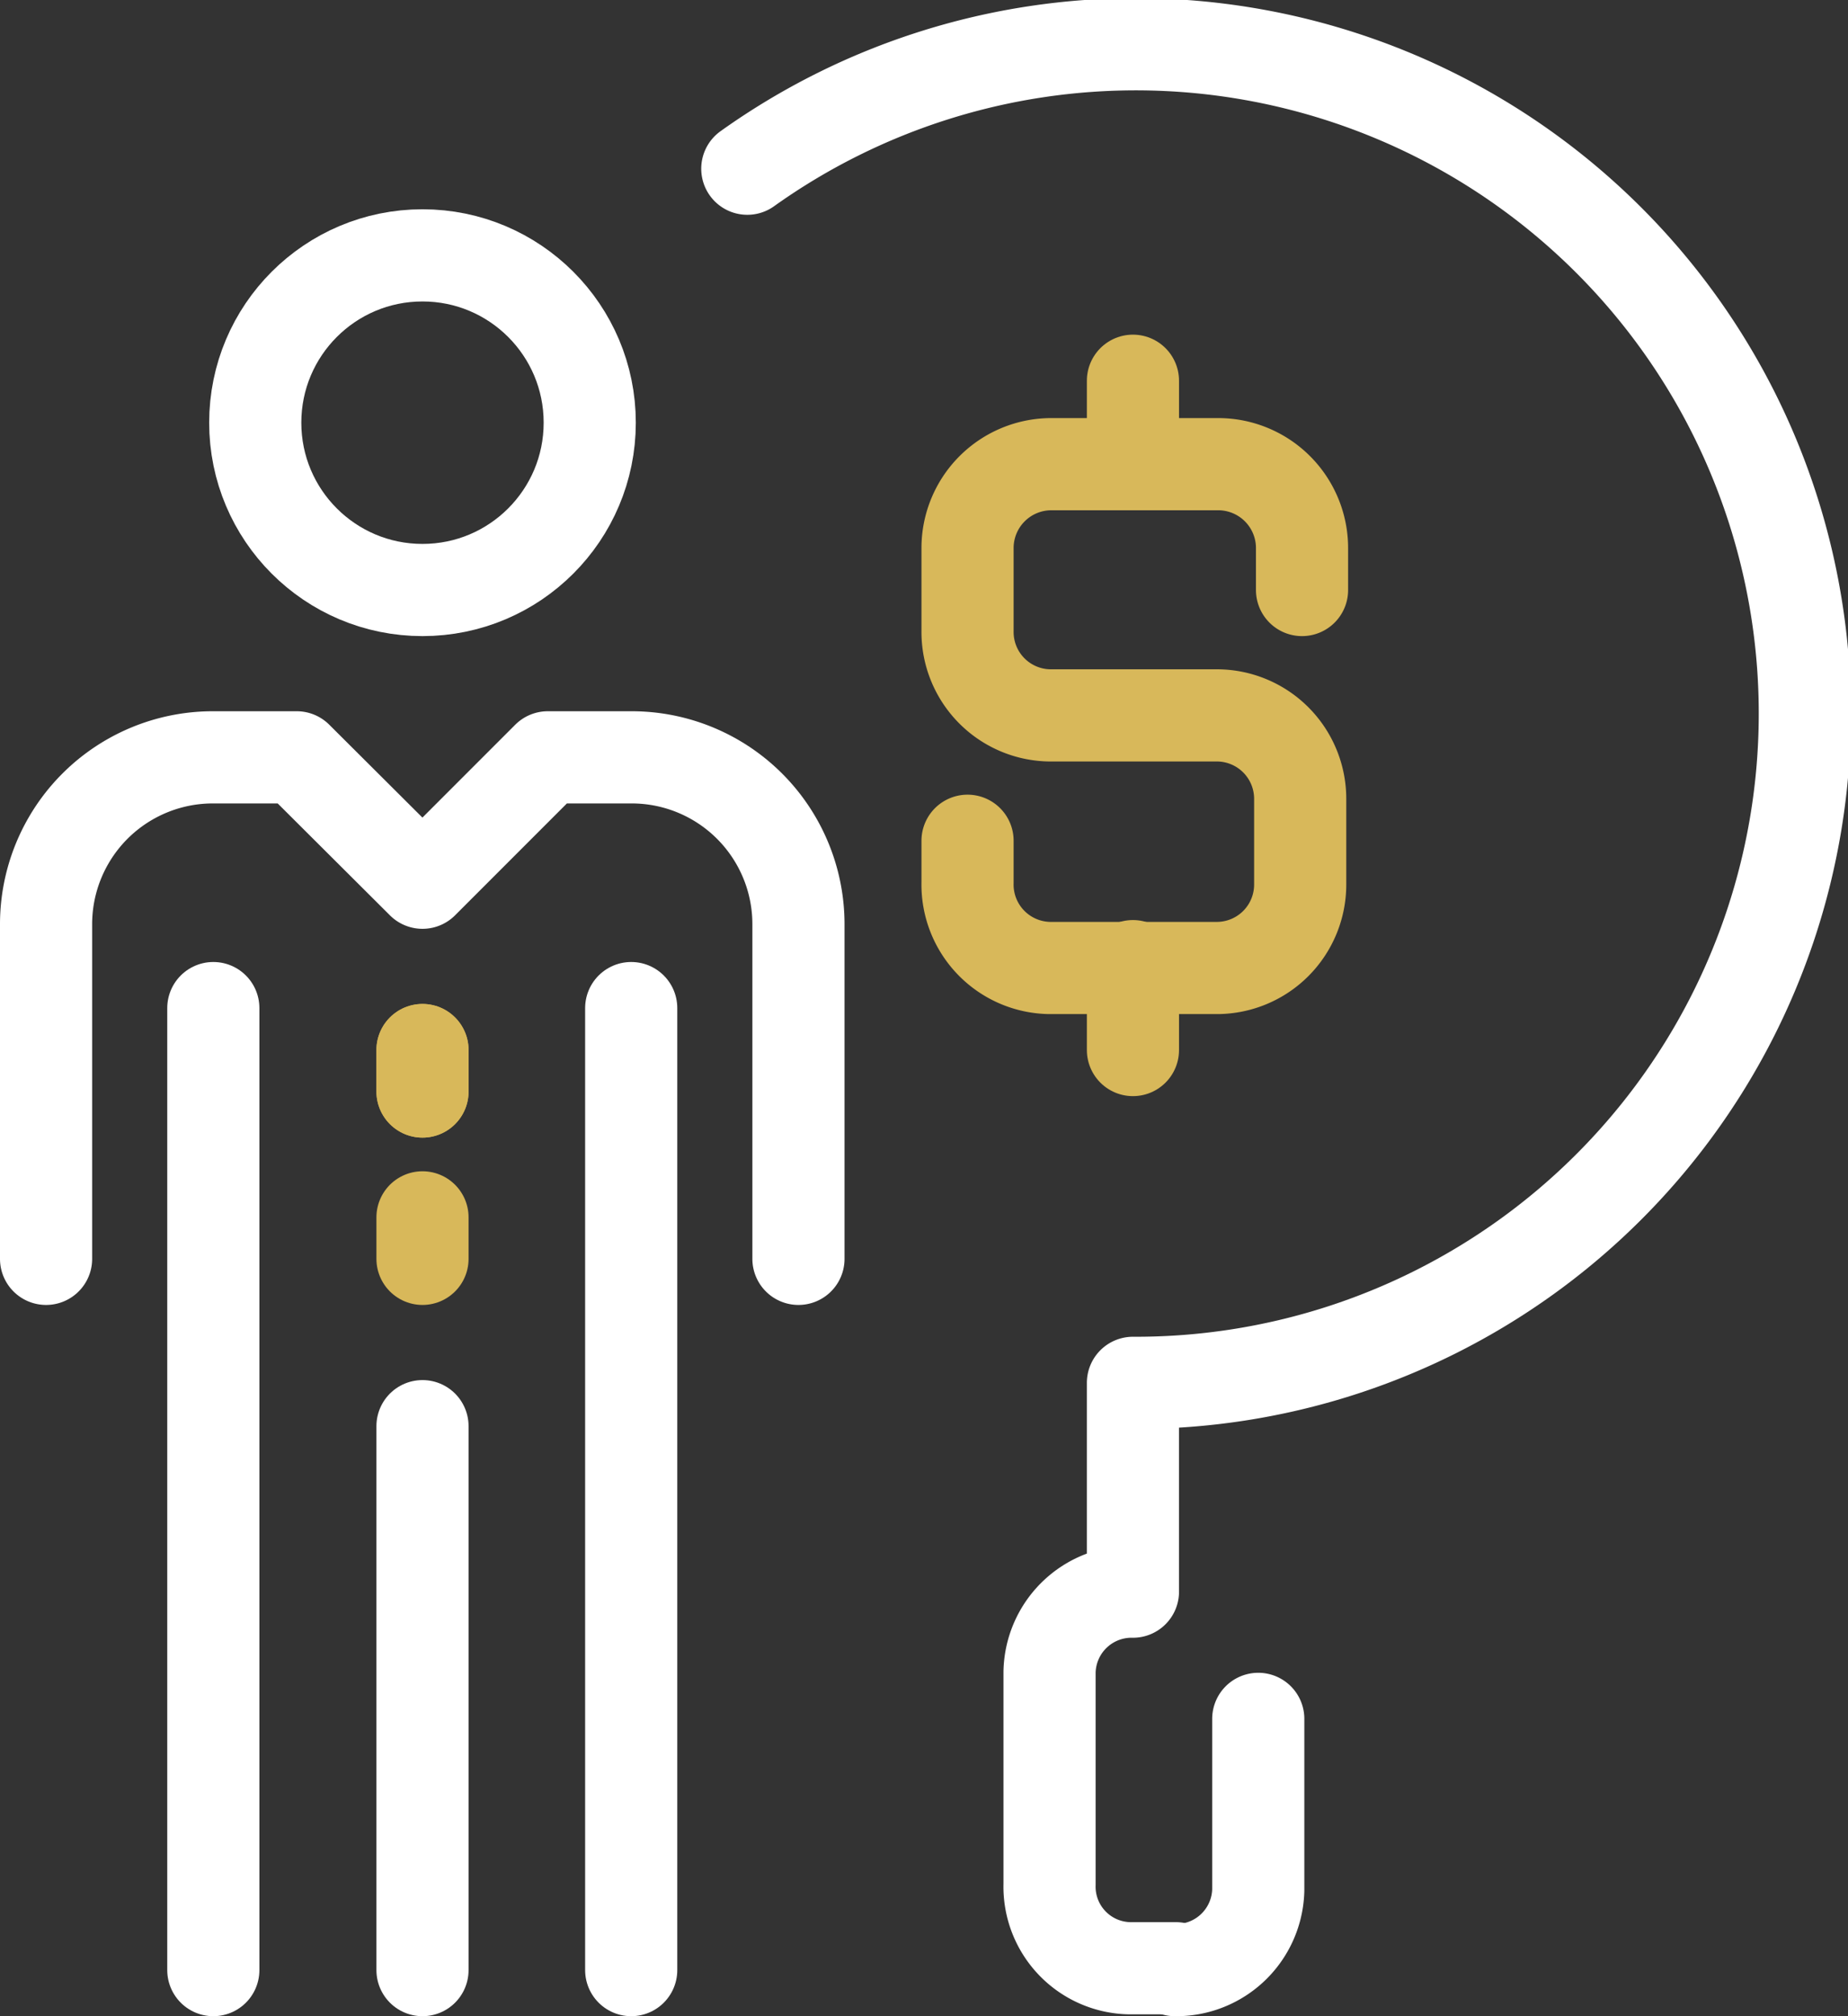
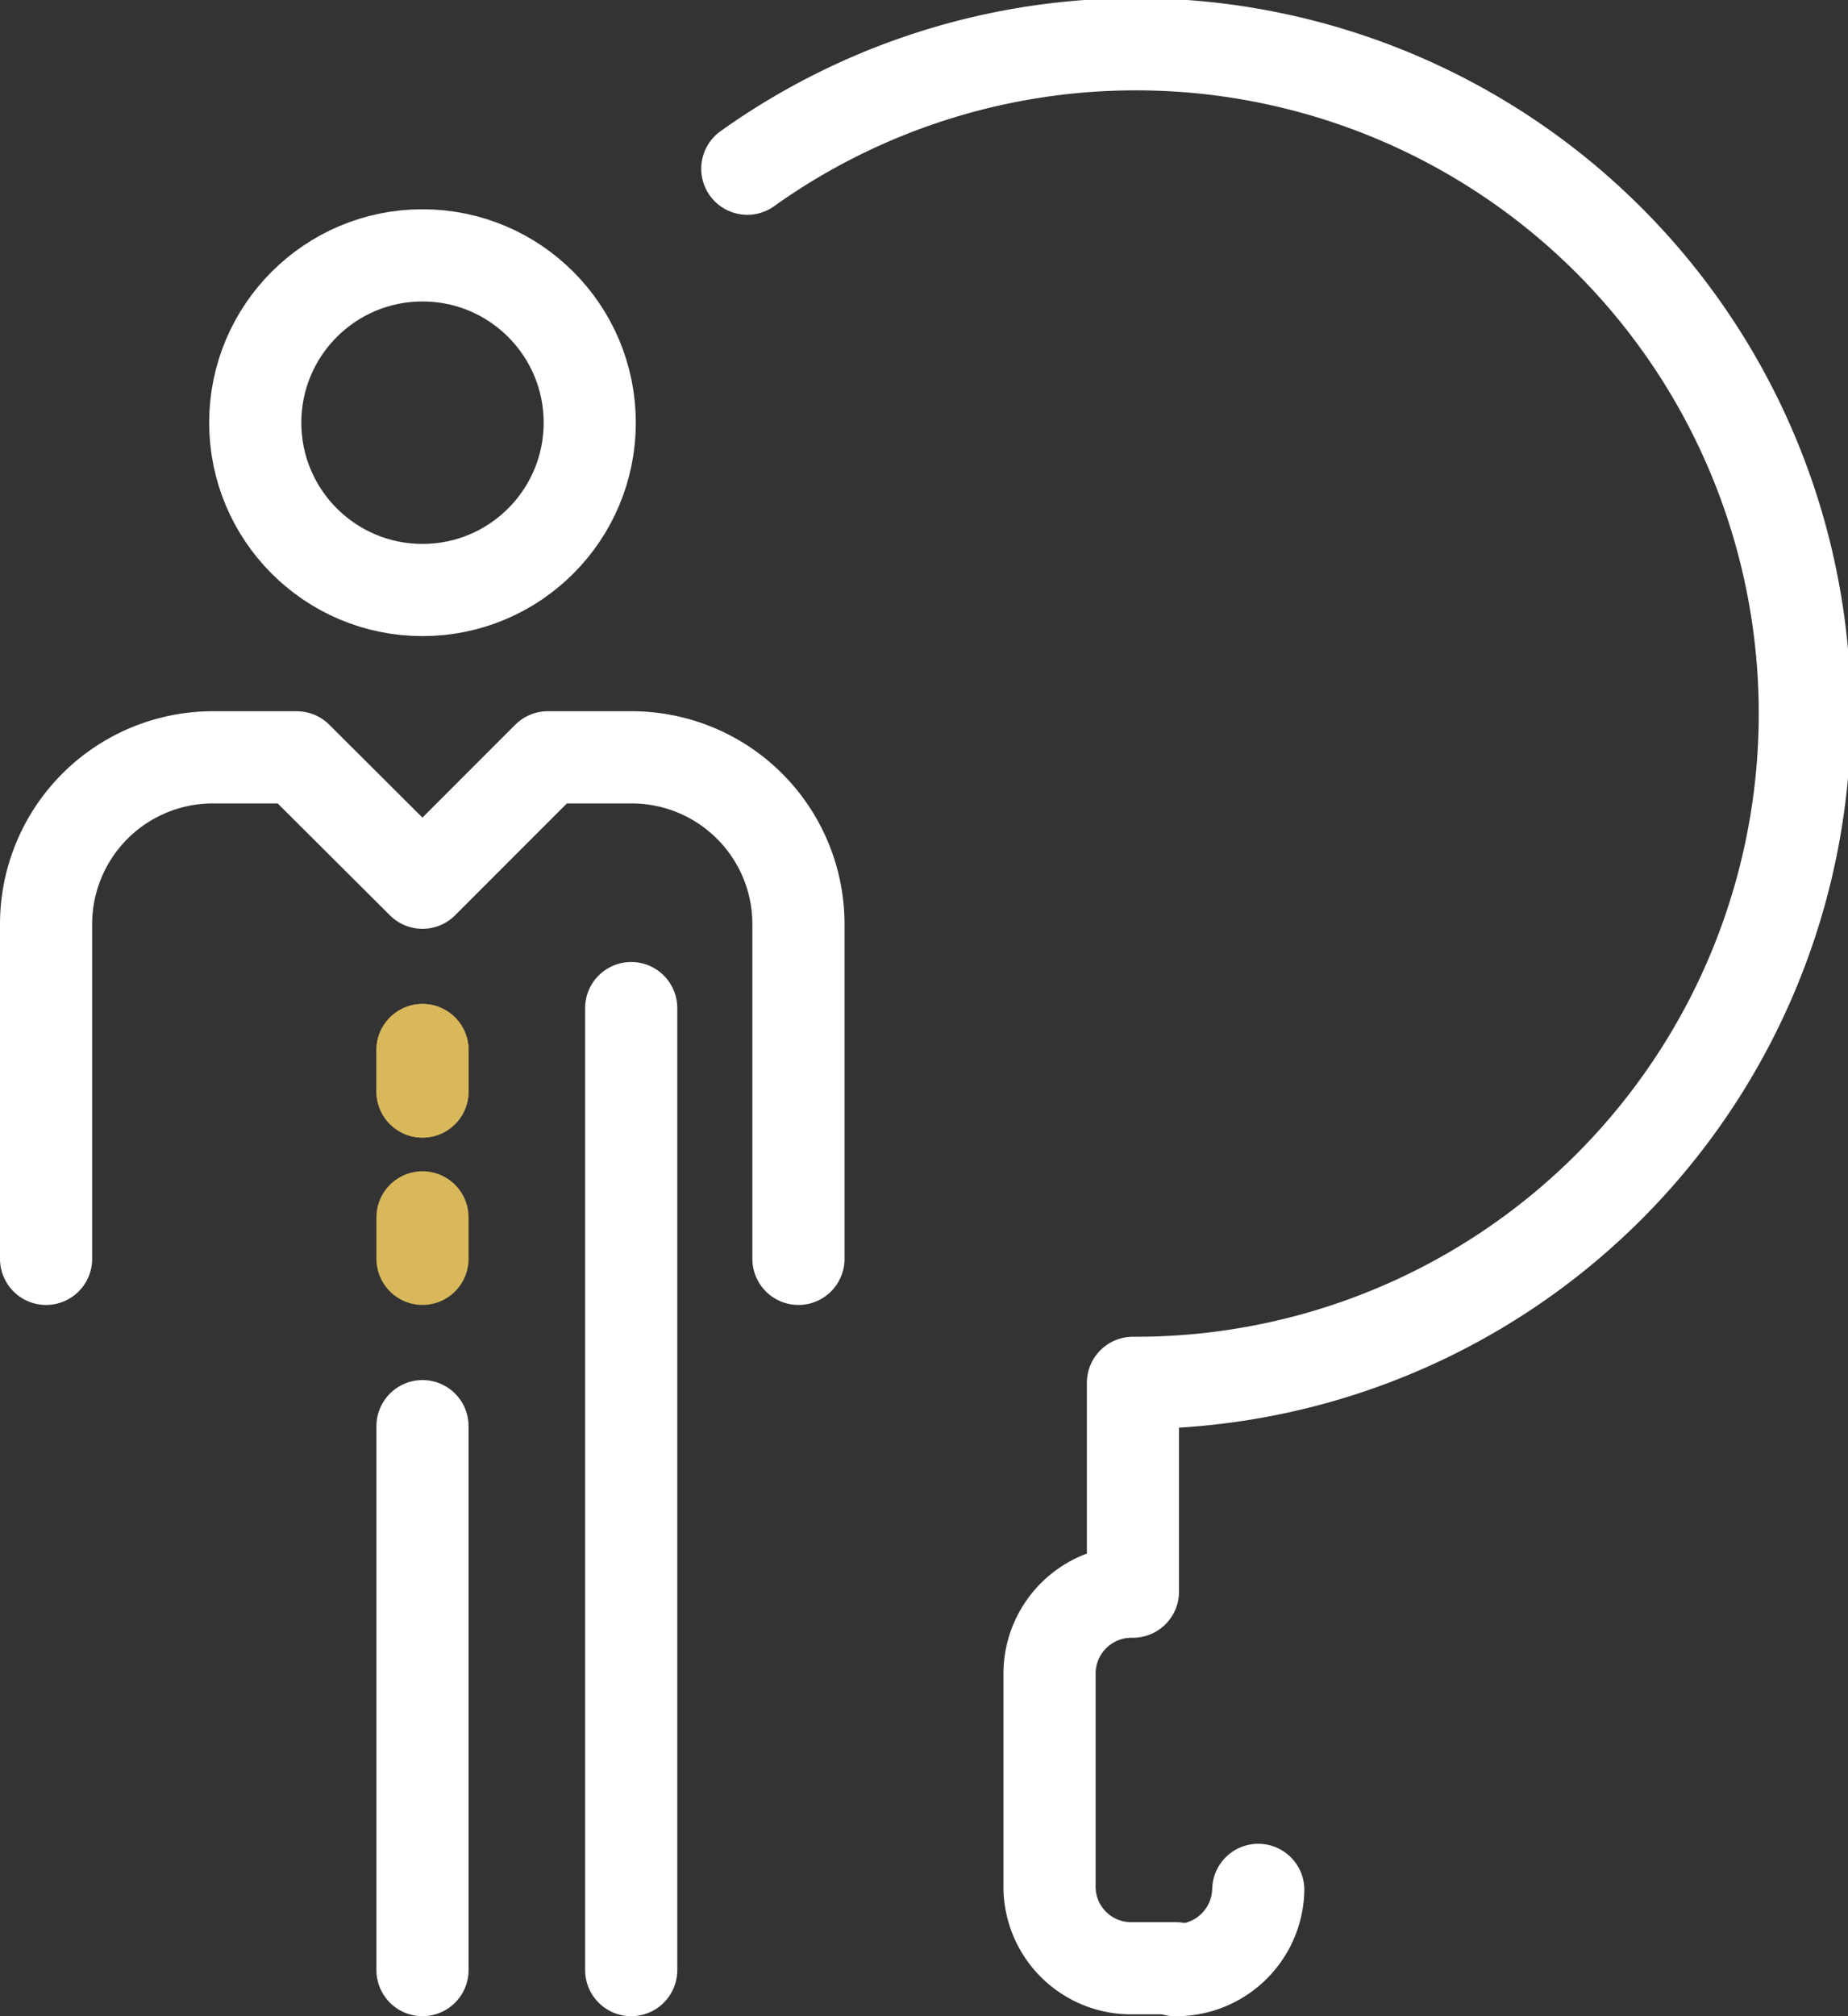
<svg xmlns="http://www.w3.org/2000/svg" viewBox="0 0 40.11 43.74">
  <rect x="0" y="0" width="40.11" height="43.74" fill="#333333" stroke="none" />
  <defs>
    <style>.cls-1,.cls-2{fill:none;stroke-linecap:round;stroke-linejoin:round;stroke-width:2px;}.cls-1{stroke:#fff;}.cls-2{stroke:#d8b85a;}</style>
  </defs>
  <g id="图层_2" data-name="图层 2">
    <g id="图层_1-2" data-name="图层 1">
      <g id="_Group_" data-name=" Group ">
-         <path class="cls-1" d="M25.5,42.74A1.78,1.78,0,0,0,27.31,41V37.29" />
+         <path class="cls-1" d="M25.5,42.74A1.78,1.78,0,0,0,27.31,41" />
        <path class="cls-1" d="M16.22,3.66A14.52,14.52,0,1,1,24.59,30v4.53a1.78,1.78,0,0,0-1.81,1.74v4.61a1.77,1.77,0,0,0,1.74,1.82h1" />
      </g>
-       <path class="cls-2" d="M21,18.24v.91A1.81,1.81,0,0,0,22.78,21h3.63a1.81,1.81,0,0,0,1.81-1.81V17.33a1.81,1.81,0,0,0-1.81-1.81H22.78A1.81,1.81,0,0,1,21,13.7V11.89a1.82,1.82,0,0,1,1.82-1.82h3.63a1.82,1.82,0,0,1,1.81,1.82v.91" />
-       <line class="cls-2" x1="24.59" y1="10.07" x2="24.59" y2="8.26" />
-       <line class="cls-2" x1="24.59" y1="22.78" x2="24.59" y2="20.96" />
      <g id="_Group_2" data-name=" Group 2">
        <path class="cls-1" d="M1,27.31V20.06a3.62,3.62,0,0,1,3.63-3.63H6.44l2.73,2.72,2.72-2.72H13.7a3.62,3.62,0,0,1,3.63,3.63v7.25" />
        <circle class="cls-1" cx="9.17" cy="9.17" r="3.63" />
-         <polyline class="cls-1" points="4.63 21.87 4.63 27.31 4.63 42.74" />
        <polyline class="cls-1" points="13.7 42.74 13.7 27.31 13.7 21.87" />
        <line class="cls-1" x1="9.17" y1="42.74" x2="9.17" y2="30.94" />
      </g>
      <line class="cls-2" x1="9.17" y1="22.78" x2="9.17" y2="23.68" />
      <line class="cls-2" x1="9.17" y1="26.41" x2="9.17" y2="27.31" />
      <line class="cls-2" x1="9.17" y1="22.78" x2="9.17" y2="23.68" />
    </g>
  </g>
</svg>